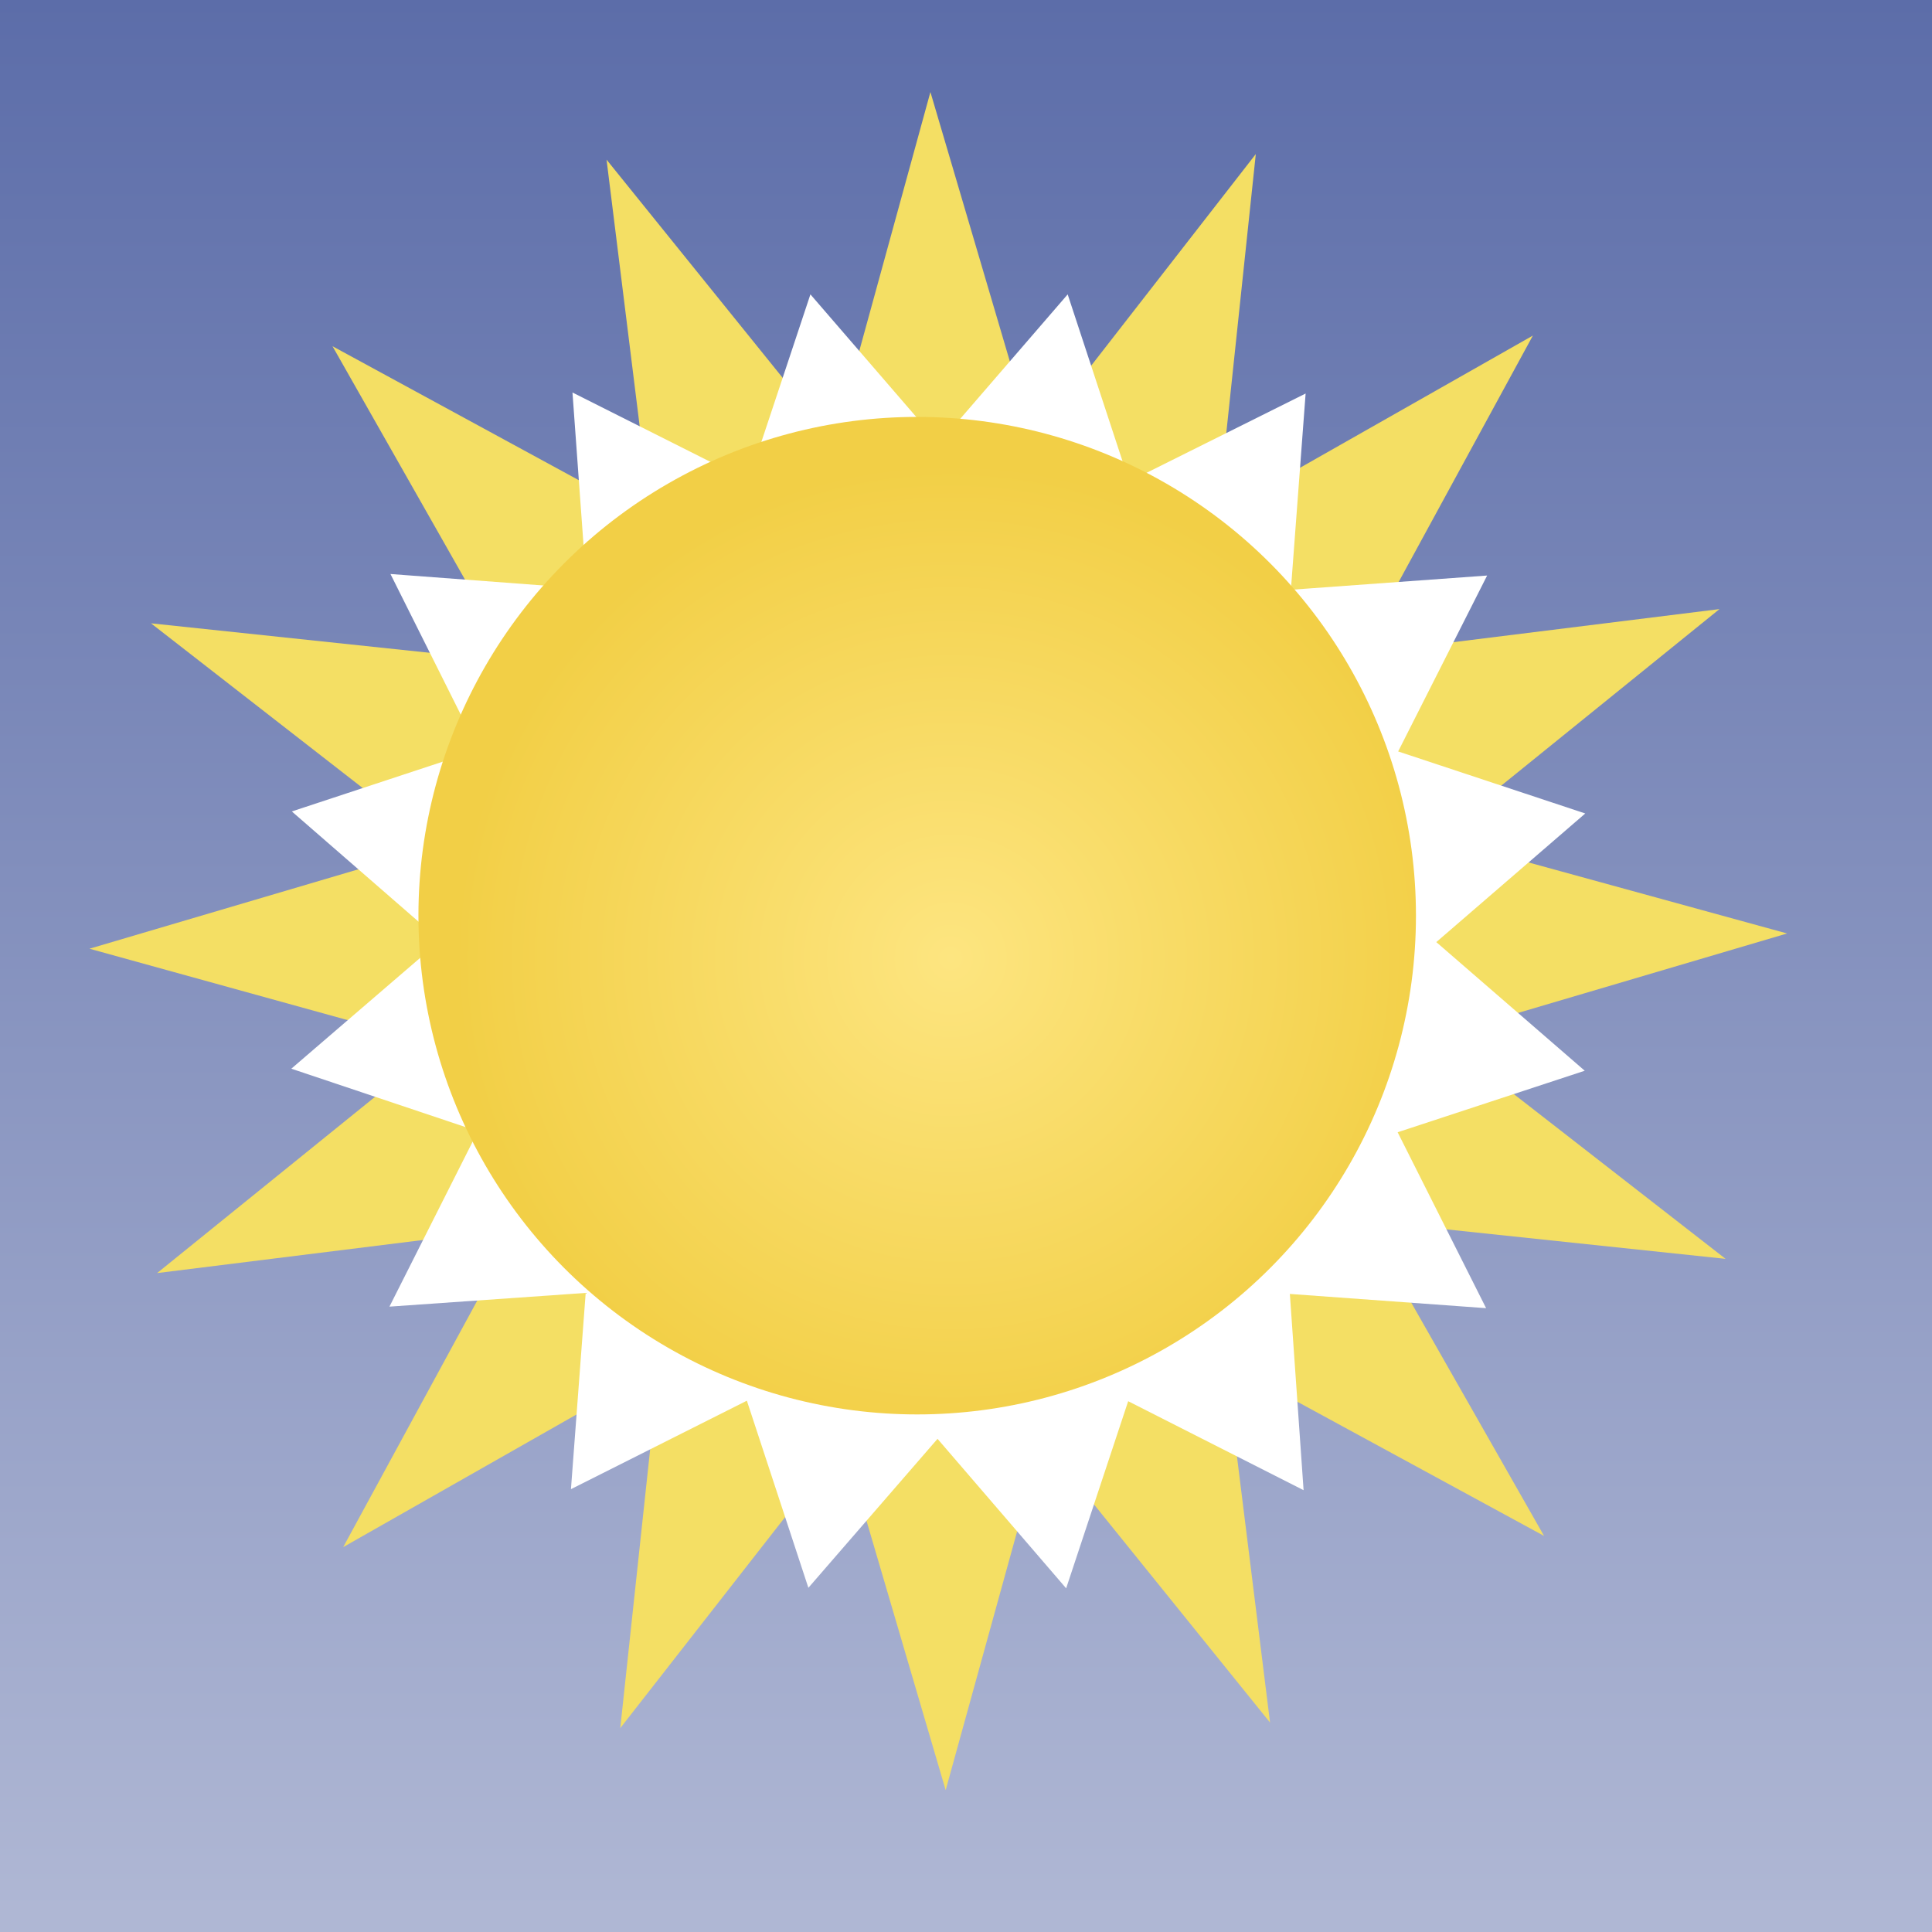
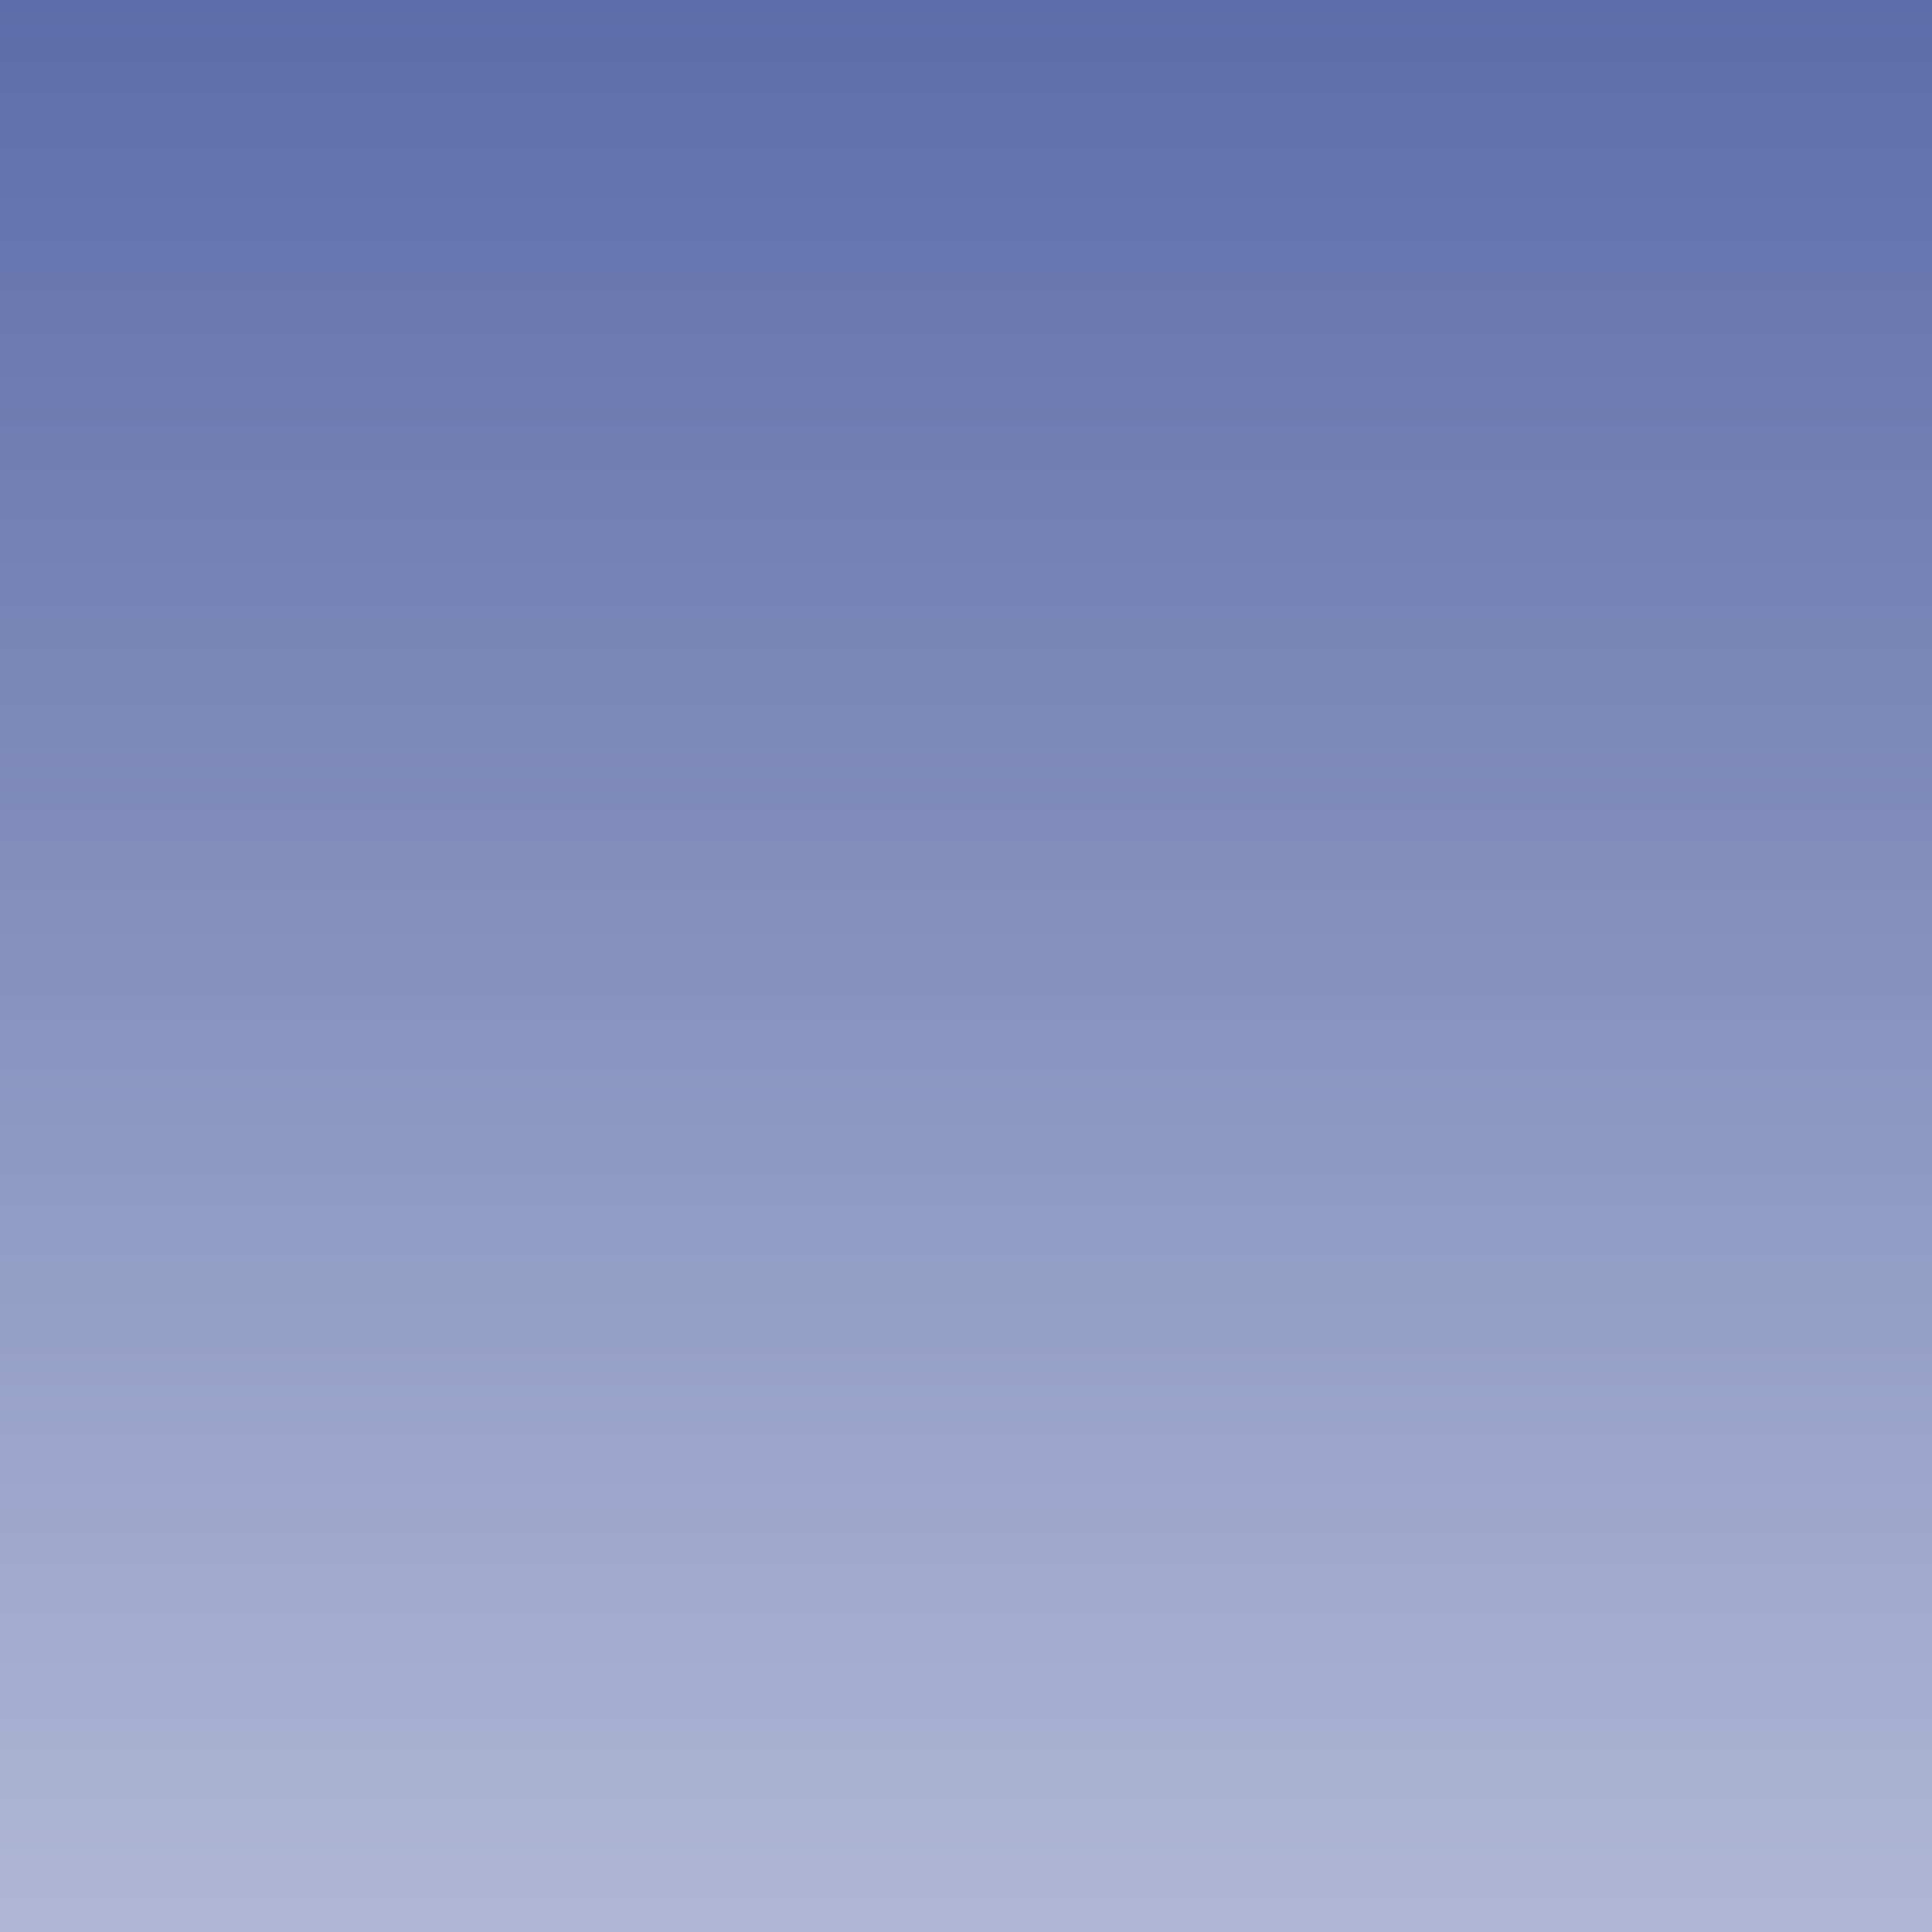
<svg xmlns="http://www.w3.org/2000/svg" viewBox="0 0 38 38">
  <defs>
    <linearGradient id="a" x1="301.5" y1="-366" x2="301.5" y2="-404" gradientTransform="matrix(1 0 0 -1 -282.5 -366)" gradientUnits="userSpaceOnUse">
      <stop offset="0" stop-color="#5c6da9" />
      <stop offset=".99" stop-color="#afb7d4" />
    </linearGradient>
    <filter id="b">
      <feGaussianBlur stdDeviation="1" />
    </filter>
    <radialGradient id="c" cx="301.96" cy="-383.54" r="9.83" gradientTransform="matrix(1 0 0 -1 -283.26 -364.69)" gradientUnits="userSpaceOnUse">
      <stop offset="0" stop-color="#fde580" />
      <stop offset=".99" stop-color="#f2cf46" />
    </radialGradient>
  </defs>
  <path fill="url(#a)" d="M0 0h38v38H0z" />
-   <path fill="#f4df64" d="M30.37 30.21L24.1 26.8l.88 7.08-4.48-5.55-1.9 6.88-2.01-6.84-4.39 5.62.76-7.09-6.21 3.53 3.41-6.27-7.07.88 5.54-4.48-6.87-1.9 6.84-2.02-5.63-4.38 7.09.75-3.52-6.2 6.27 3.41-.88-7.08 4.48 5.55 1.89-6.88 2.02 6.85 4.38-5.63-.75 7.09 6.2-3.52-3.41 6.26 7.08-.88-5.55 4.49 6.88 1.89-6.84 2.02 5.63 4.38-7.1-.75 3.53 6.2z" filter="url(#b)" />
-   <path fill="#fff" d="M31.17 21.06l-3.68 1.21 1.74 3.46-3.86-.28.27 3.86-3.45-1.75-1.22 3.68-2.53-2.94-2.54 2.93-1.21-3.68-3.46 1.74.29-3.86-3.86.27 1.74-3.45-3.67-1.23 2.93-2.52-2.92-2.54 3.67-1.21-1.73-3.46 3.86.29-.28-3.86 3.46 1.74 1.22-3.67 2.53 2.93L21 5.79l1.21 3.68 3.47-1.73-.29 3.86 3.86-.28-1.75 3.46L31.18 16l-2.93 2.53 2.92 2.53z" filter="url(#b)" />
-   <circle cx="18.04" cy="18.01" r="9.81" fill="url(#c)" />
</svg>